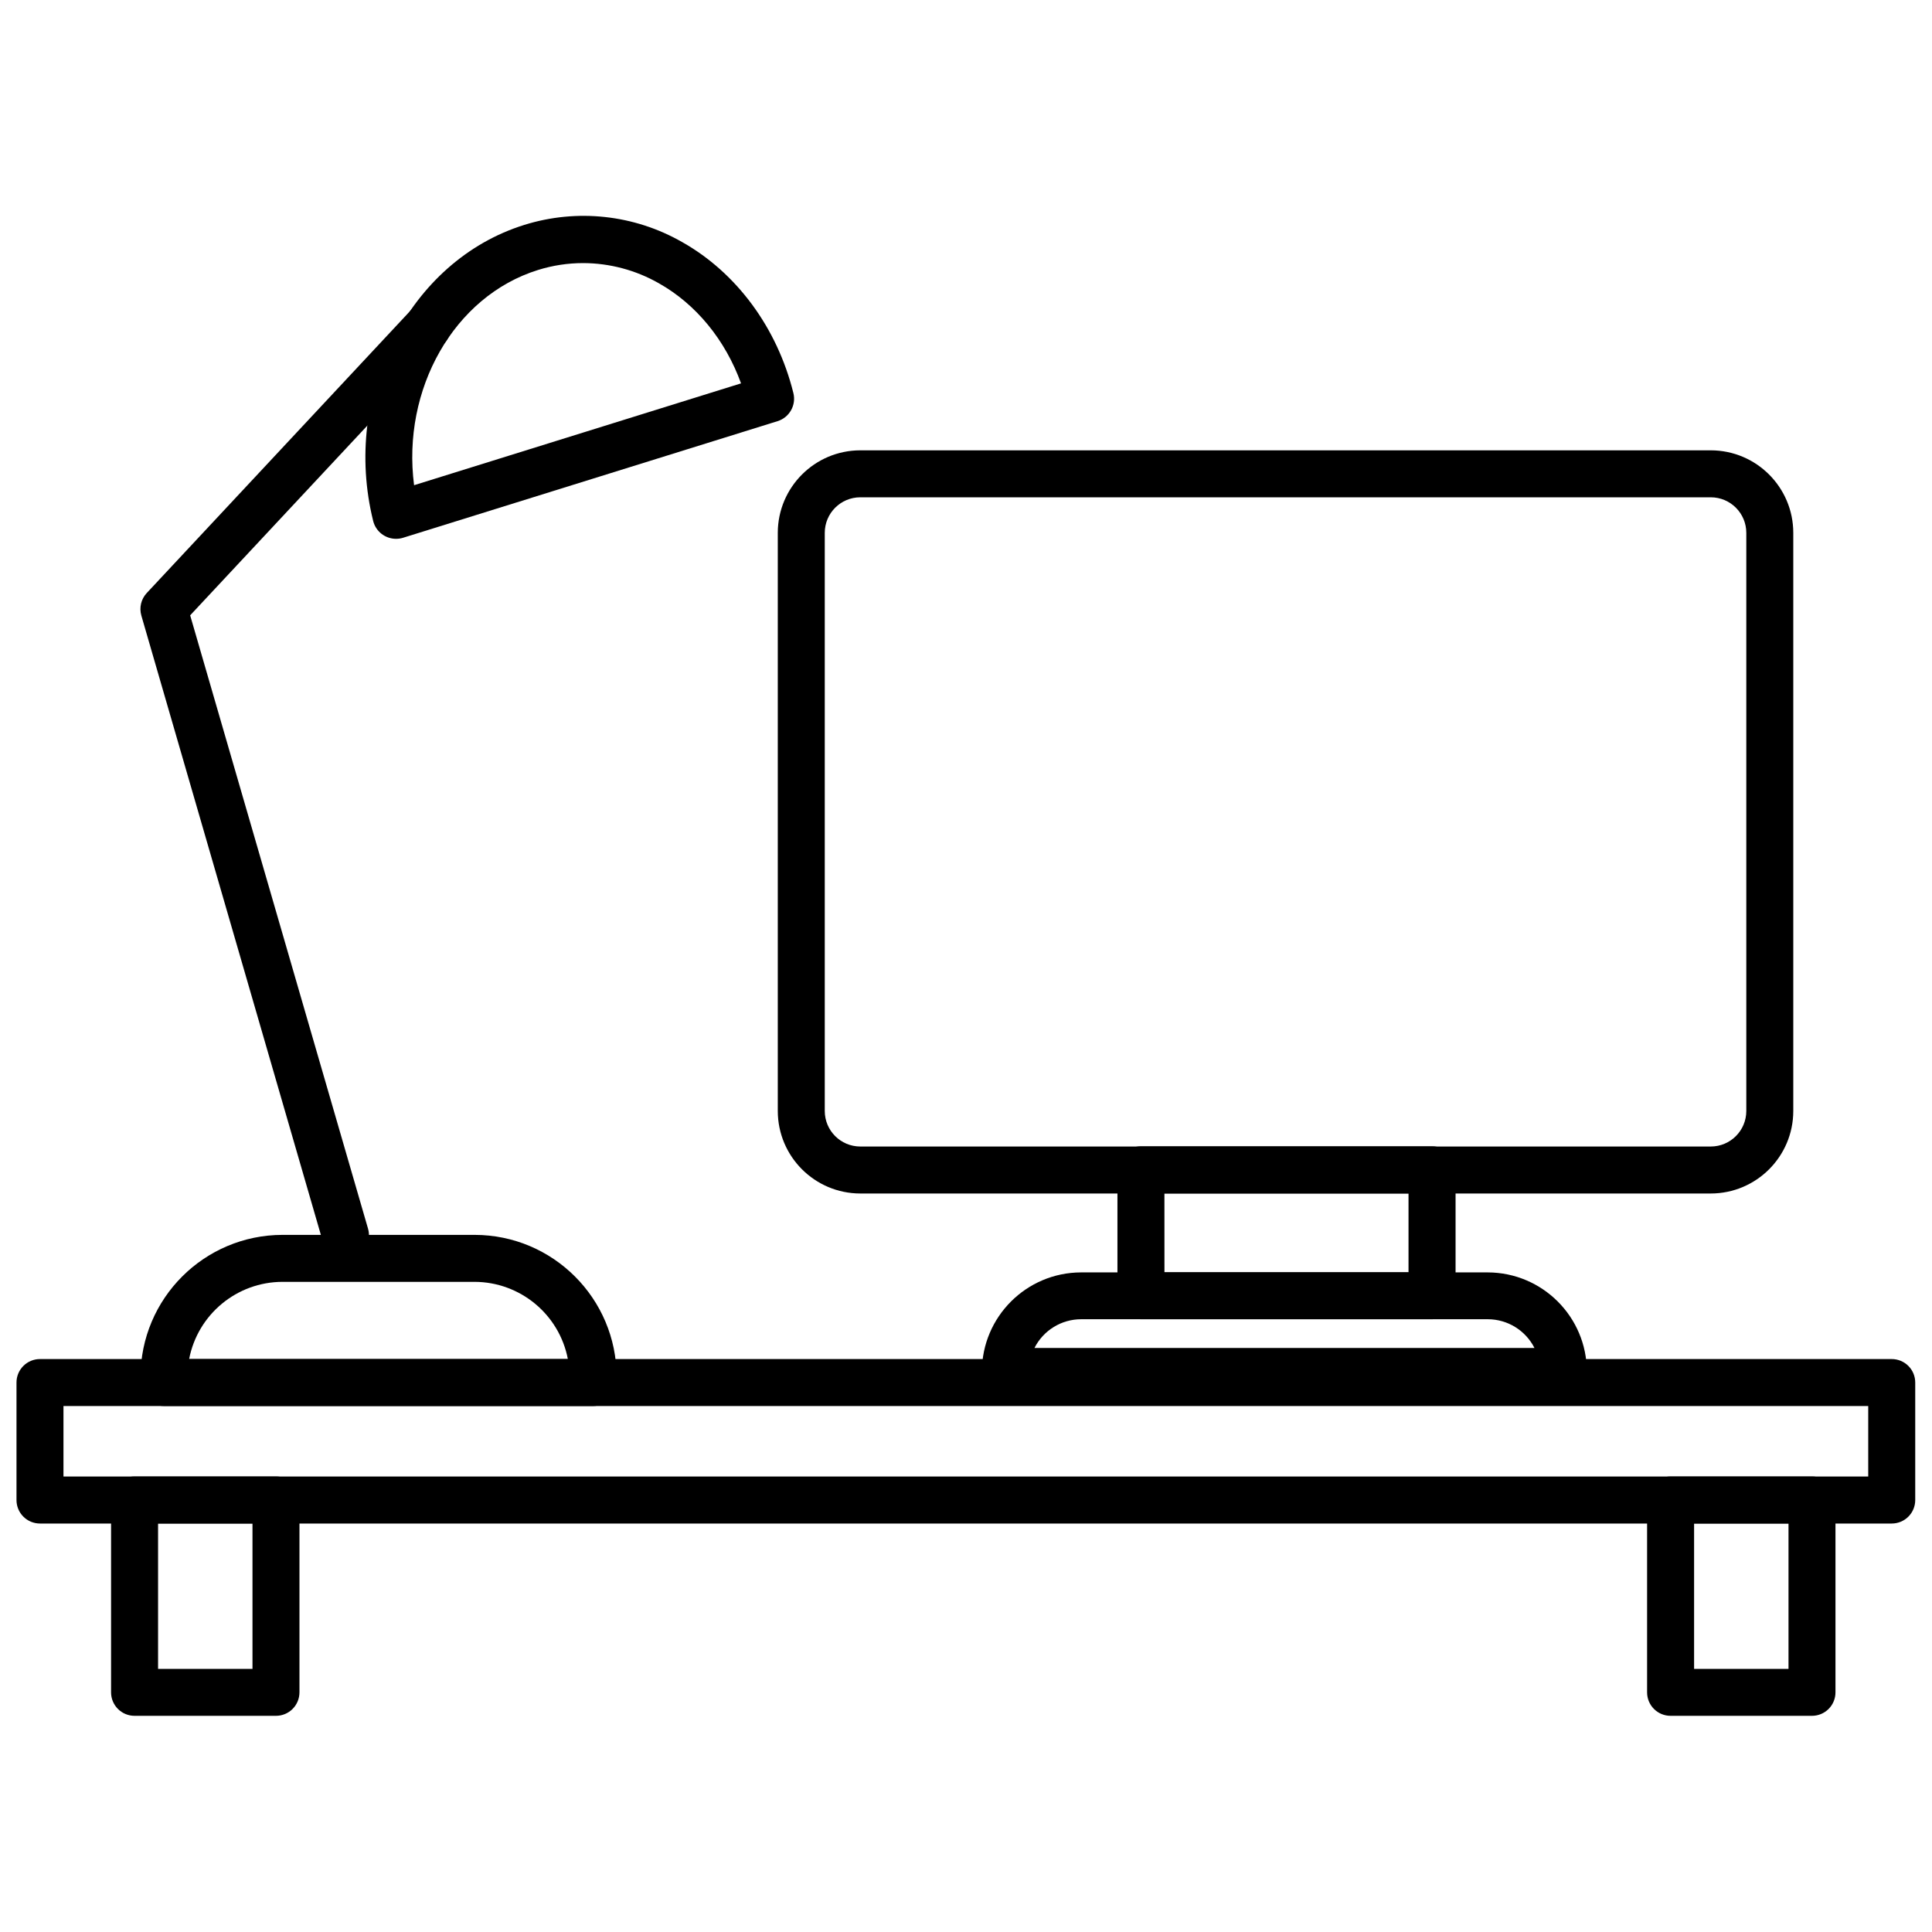
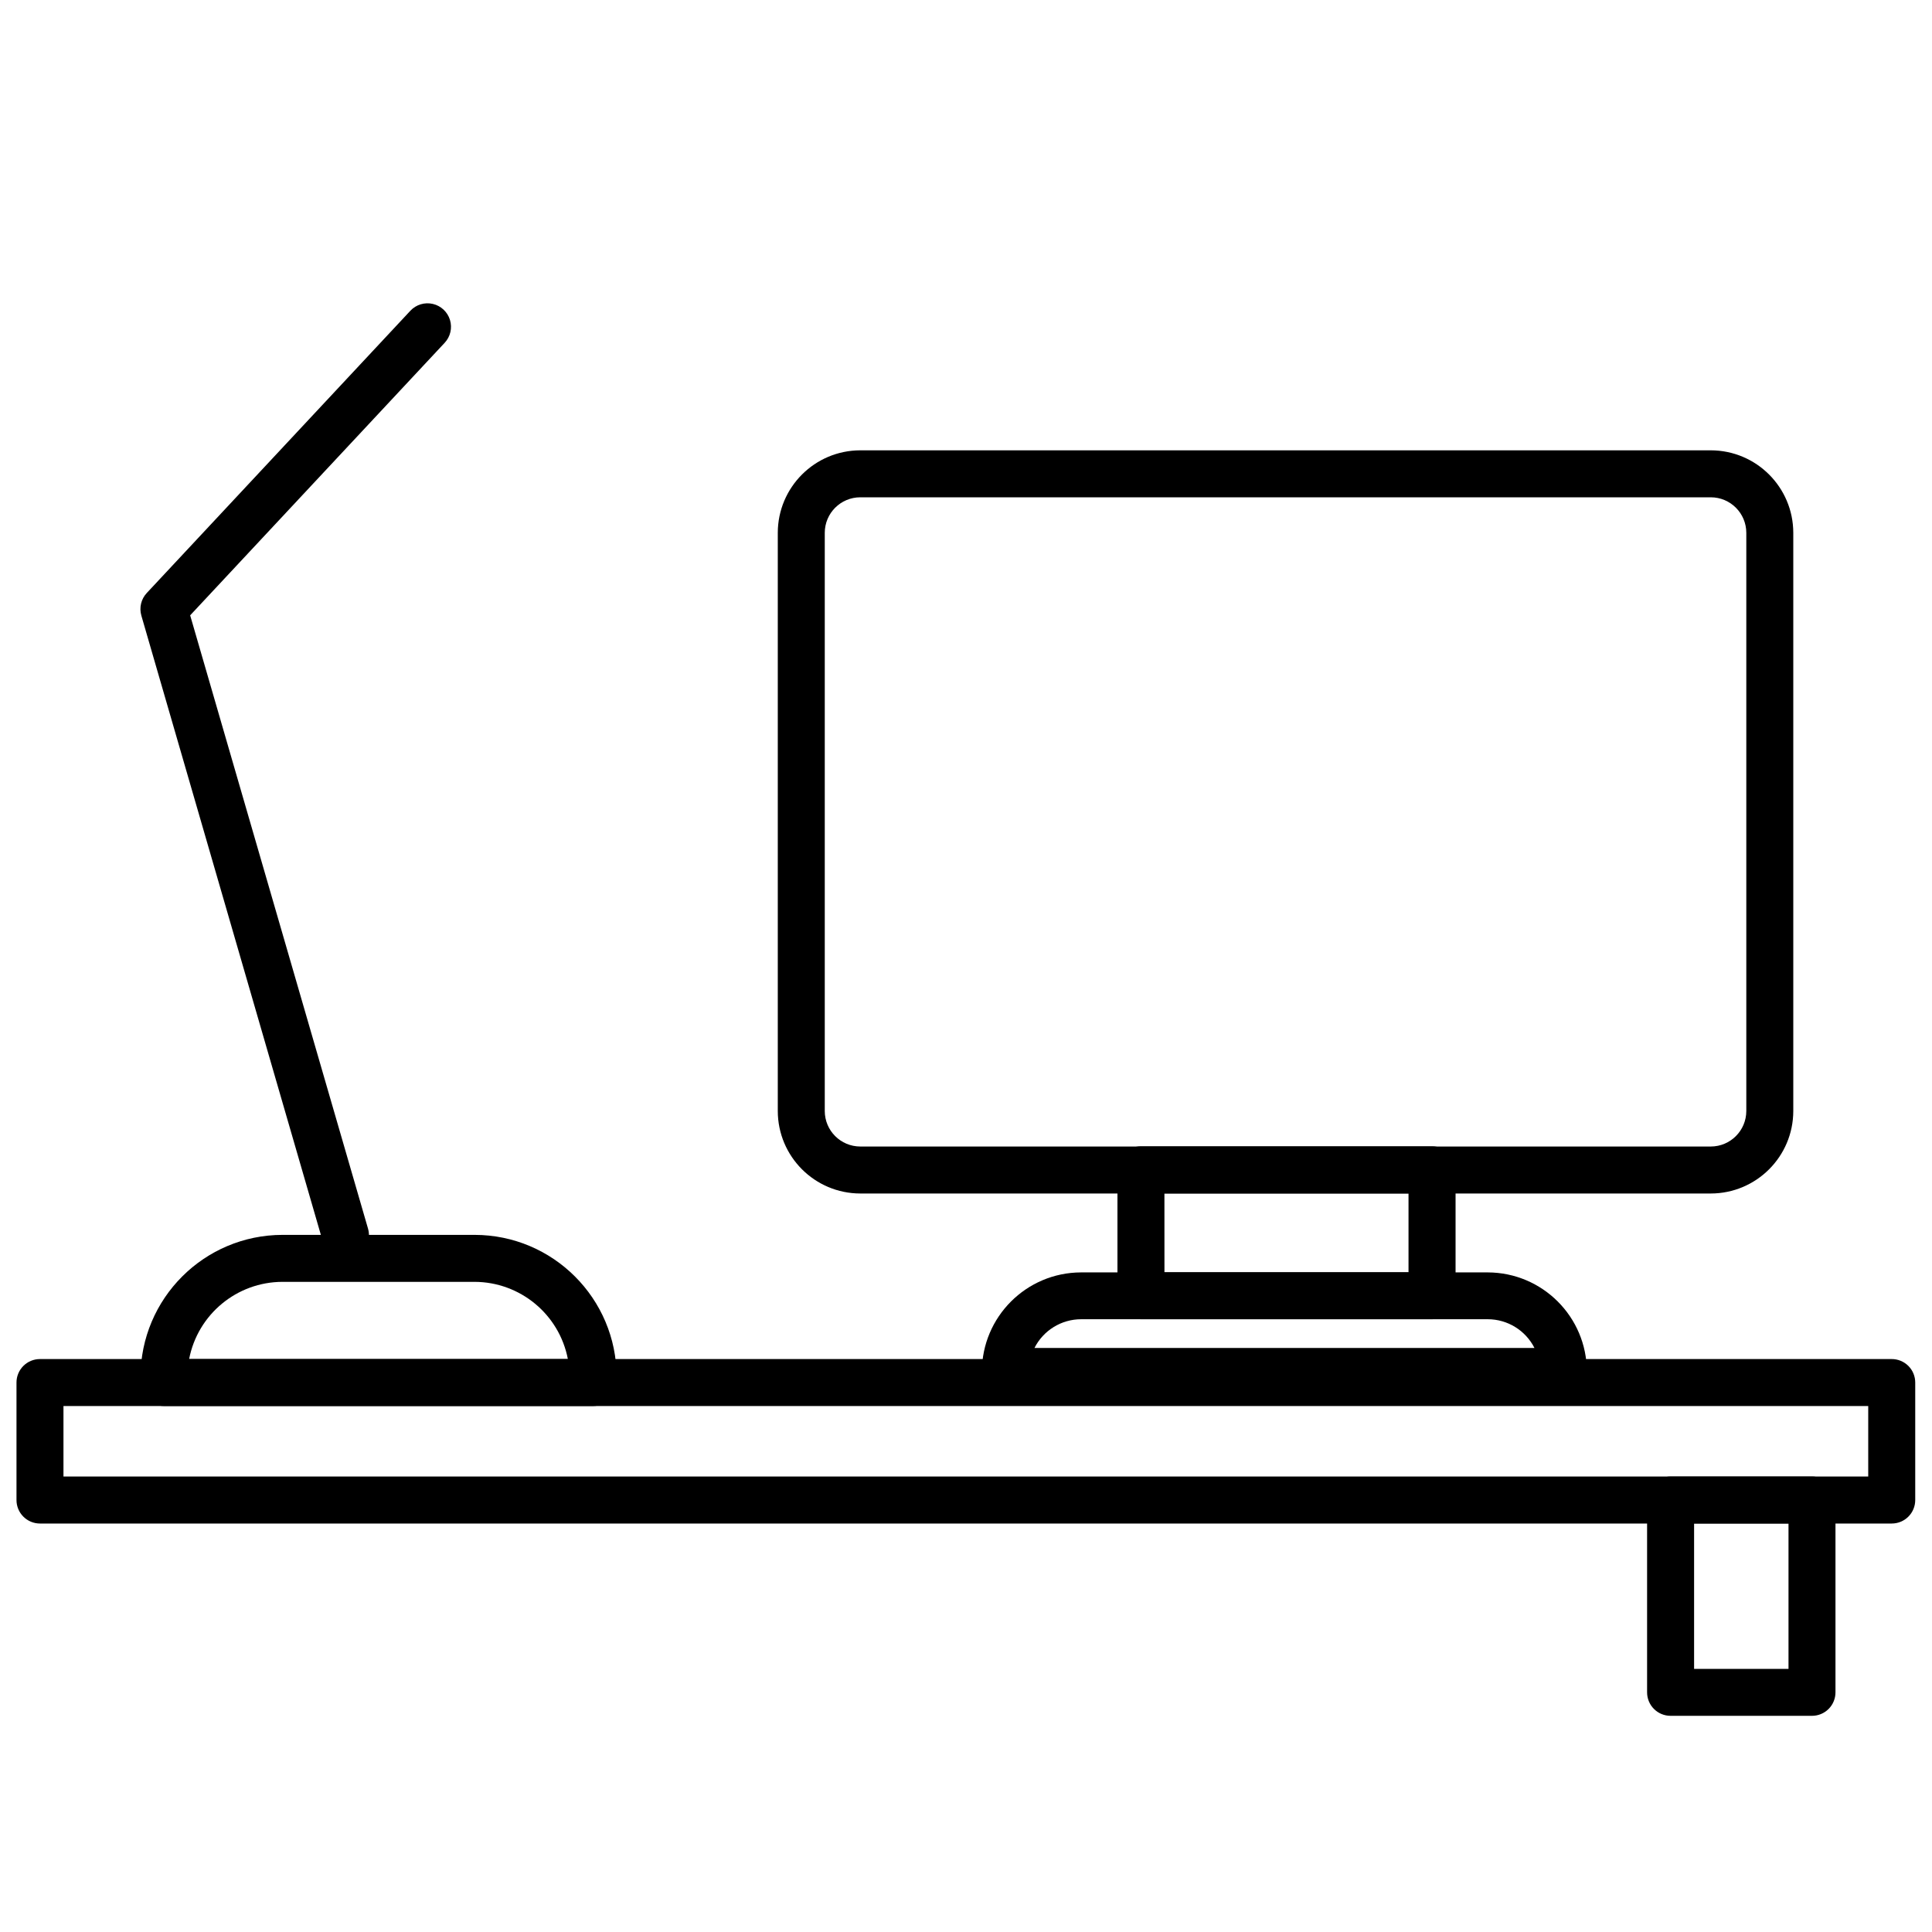
<svg xmlns="http://www.w3.org/2000/svg" width="800px" height="800px" version="1.1" viewBox="144 144 512 512">
  <defs>
    <clipPath id="a">
-       <path d="m148.09 504h503.81v44h-503.81z" />
+       <path d="m148.09 504h503.81v44h-503.81" />
    </clipPath>
  </defs>
  <g clip-path="url(#a)">
    <path d="m645.33 547.75h-490.73c-1.656 0-3.242-0.652-4.41-1.824-1.168-1.168-1.824-2.754-1.82-4.406v-31.129c-0.004-1.652 0.652-3.238 1.82-4.406s2.754-1.824 4.41-1.82h490.73c1.652-0.004 3.238 0.652 4.406 1.82s1.824 2.754 1.82 4.406v31.129c0.004 1.652-0.652 3.238-1.82 4.406-1.168 1.172-2.754 1.824-4.406 1.824zm-484.51-12.461h478.28v-18.676h-478.28z" />
  </g>
  <path d="m597.38 460.29h-225.4c-12.066-0.02-21.84-9.793-21.859-21.859v-153.23c0.02-12.062 9.793-21.84 21.859-21.859h225.4c12.066 0.02 21.844 9.797 21.859 21.859v153.23c-0.016 12.066-9.793 21.84-21.859 21.859zm-225.4-184.5c-5.195 0.008-9.402 4.215-9.41 9.41v153.23c0.008 5.195 4.215 9.402 9.41 9.41h225.4c5.195-0.008 9.402-4.215 9.41-9.41v-153.23c-0.008-5.195-4.215-9.402-9.41-9.41z" />
  <path d="m523.49 493.61h-77.129c-1.652 0-3.238-0.652-4.406-1.824-1.168-1.168-1.824-2.754-1.82-4.406v-33.367c-0.004-1.656 0.652-3.242 1.82-4.41s2.754-1.824 4.406-1.82h77.129c1.656-0.008 3.246 0.645 4.422 1.812 1.172 1.172 1.828 2.762 1.828 4.418v33.316c0.016 1.664-0.637 3.269-1.812 4.449s-2.773 1.84-4.438 1.832zm-70.898-12.449h64.68v-20.879h-64.688z" />
  <path d="m558.35 513.68h-147.91c-1.652 0.004-3.238-0.652-4.406-1.82-1.168-1.172-1.824-2.758-1.824-4.41 0.047-14.477 11.773-26.203 26.254-26.25h107.82c14.48 0.047 26.207 11.773 26.25 26.25 0.008 3.426-2.754 6.207-6.176 6.231zm-140.21-12.449h132.51c-2.359-4.668-7.141-7.617-12.371-7.621h-107.77c-5.231 0.004-10.016 2.953-12.371 7.621z" />
  <path d="m301.18 516.61h-113.71c-1.652 0-3.238-0.656-4.406-1.824-1.168-1.168-1.824-2.754-1.824-4.406v-1.496c0.031-20.77 16.859-37.602 37.633-37.629h50.914c20.77 0.027 37.602 16.859 37.629 37.629v1.496c0.004 1.652-0.652 3.238-1.82 4.406-1.168 1.168-2.754 1.824-4.41 1.824zm-107.02-12.449h100.33c-2.289-11.859-12.66-20.434-24.738-20.457h-50.895c-12.078 0.023-22.445 8.598-24.734 20.457z" />
  <path d="m235.57 477.64c-2.773 0-5.215-1.832-5.988-4.492l-48.121-166.01c-0.609-2.109-0.066-4.383 1.434-5.984l69.859-74.805c1.516-1.625 3.785-2.312 5.953-1.809 2.164 0.504 3.894 2.121 4.543 4.25 0.645 2.125 0.109 4.438-1.41 6.059l-67.445 72.219 47.141 162.55c0.949 3.301-0.949 6.75-4.25 7.711-0.555 0.18-1.133 0.281-1.715 0.305z" />
-   <path d="m248.95 286.79c-2.863 0-5.363-1.949-6.055-4.727-8.383-33.773 9.559-68.957 40.012-78.449 13.98-4.383 29.16-2.738 41.879 4.543 14.438 8.137 25.18 22.719 29.469 40.004 0.797 3.199-1.039 6.469-4.188 7.449l-99.219 30.895c-0.613 0.191-1.254 0.289-1.898 0.285zm49.586-73.07c-4.055 0.004-8.086 0.617-11.957 1.828-22.34 6.957-36.133 31.691-32.844 57.035l86.648-26.988c-4.16-11.48-11.895-20.969-21.789-26.531-6.113-3.484-13.023-5.324-20.059-5.344z" />
-   <path d="m217.13 598.71h-37.469c-1.652 0.004-3.238-0.652-4.406-1.82-1.168-1.168-1.824-2.754-1.82-4.41v-50.965c-0.004-1.652 0.652-3.238 1.82-4.406 1.168-1.172 2.754-1.824 4.406-1.824h37.469c1.652 0 3.238 0.652 4.406 1.824 1.172 1.168 1.824 2.754 1.824 4.406v50.965c0 1.656-0.652 3.242-1.824 4.41-1.168 1.168-2.754 1.824-4.406 1.82zm-31.238-12.438h25.02v-38.527h-25.02z" />
  <path d="m624.19 598.71h-37.465c-1.656 0.004-3.242-0.652-4.41-1.82s-1.824-2.754-1.82-4.41v-50.965c-0.004-1.652 0.652-3.238 1.82-4.406 1.168-1.172 2.754-1.824 4.41-1.824h37.465c1.652 0 3.238 0.652 4.41 1.824 1.168 1.168 1.824 2.754 1.82 4.406v50.965c0.004 1.656-0.652 3.242-1.82 4.41-1.172 1.168-2.758 1.824-4.41 1.82zm-31.238-12.438h25.02v-38.527h-25.02z" />
</svg>